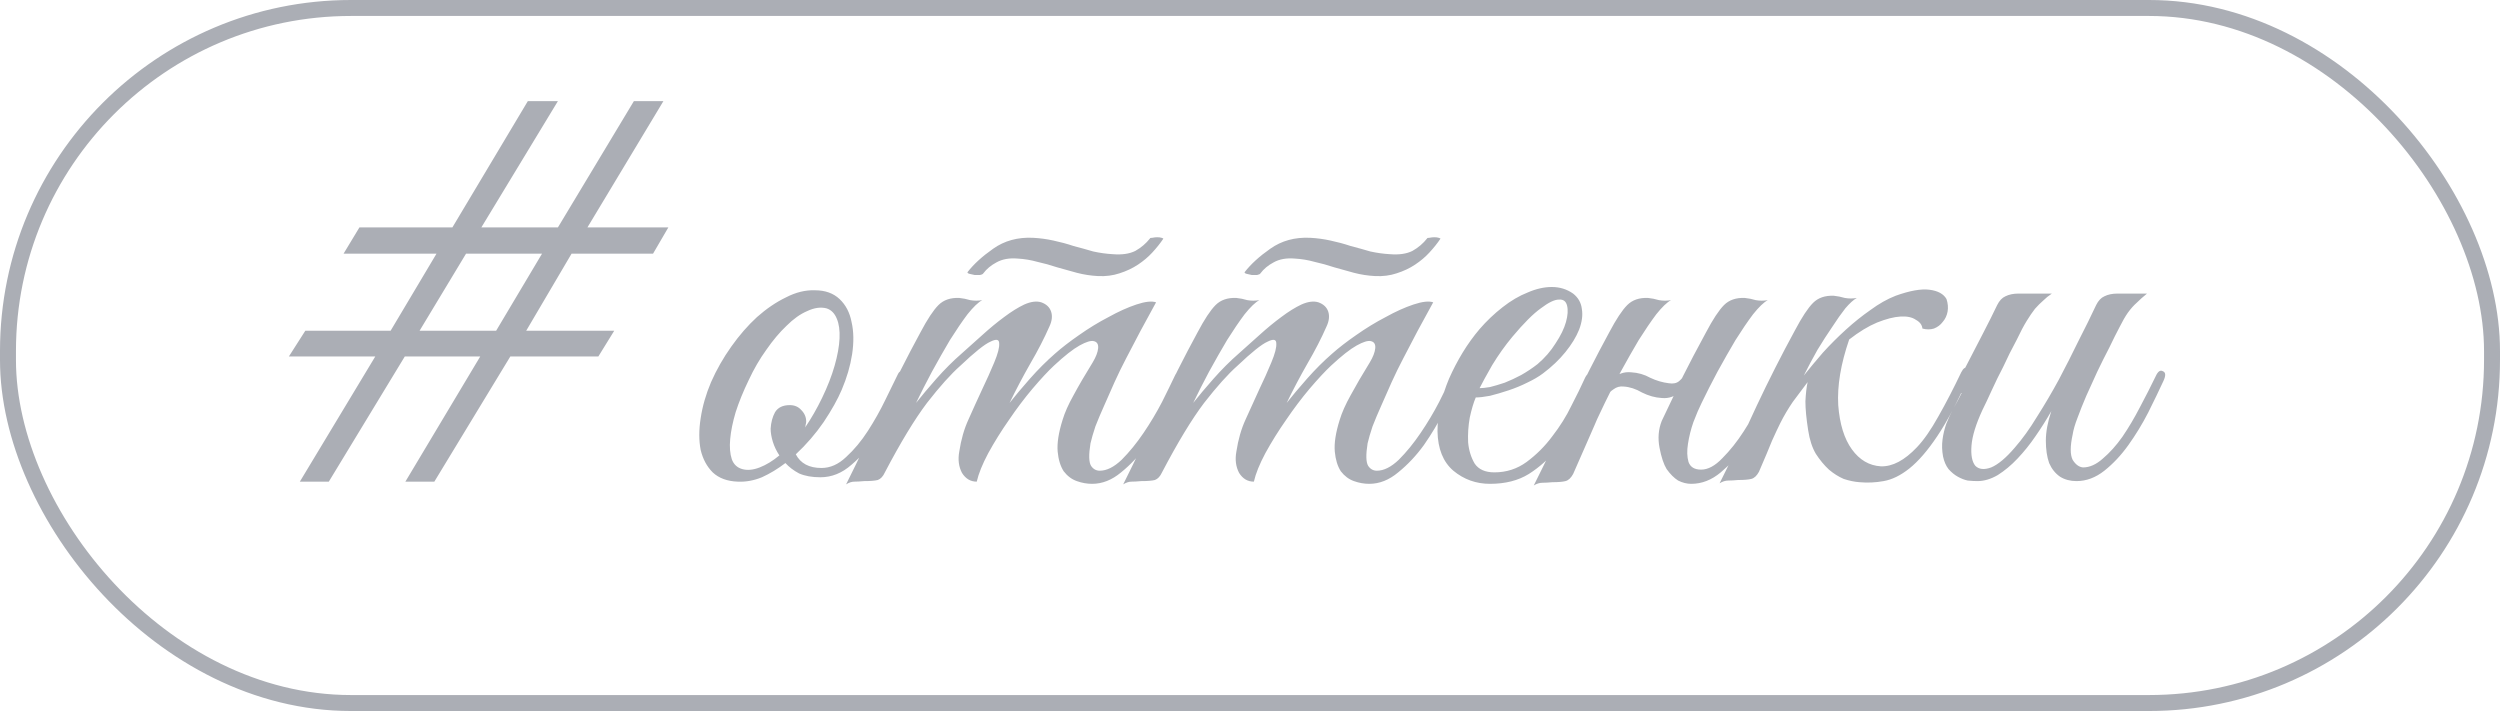
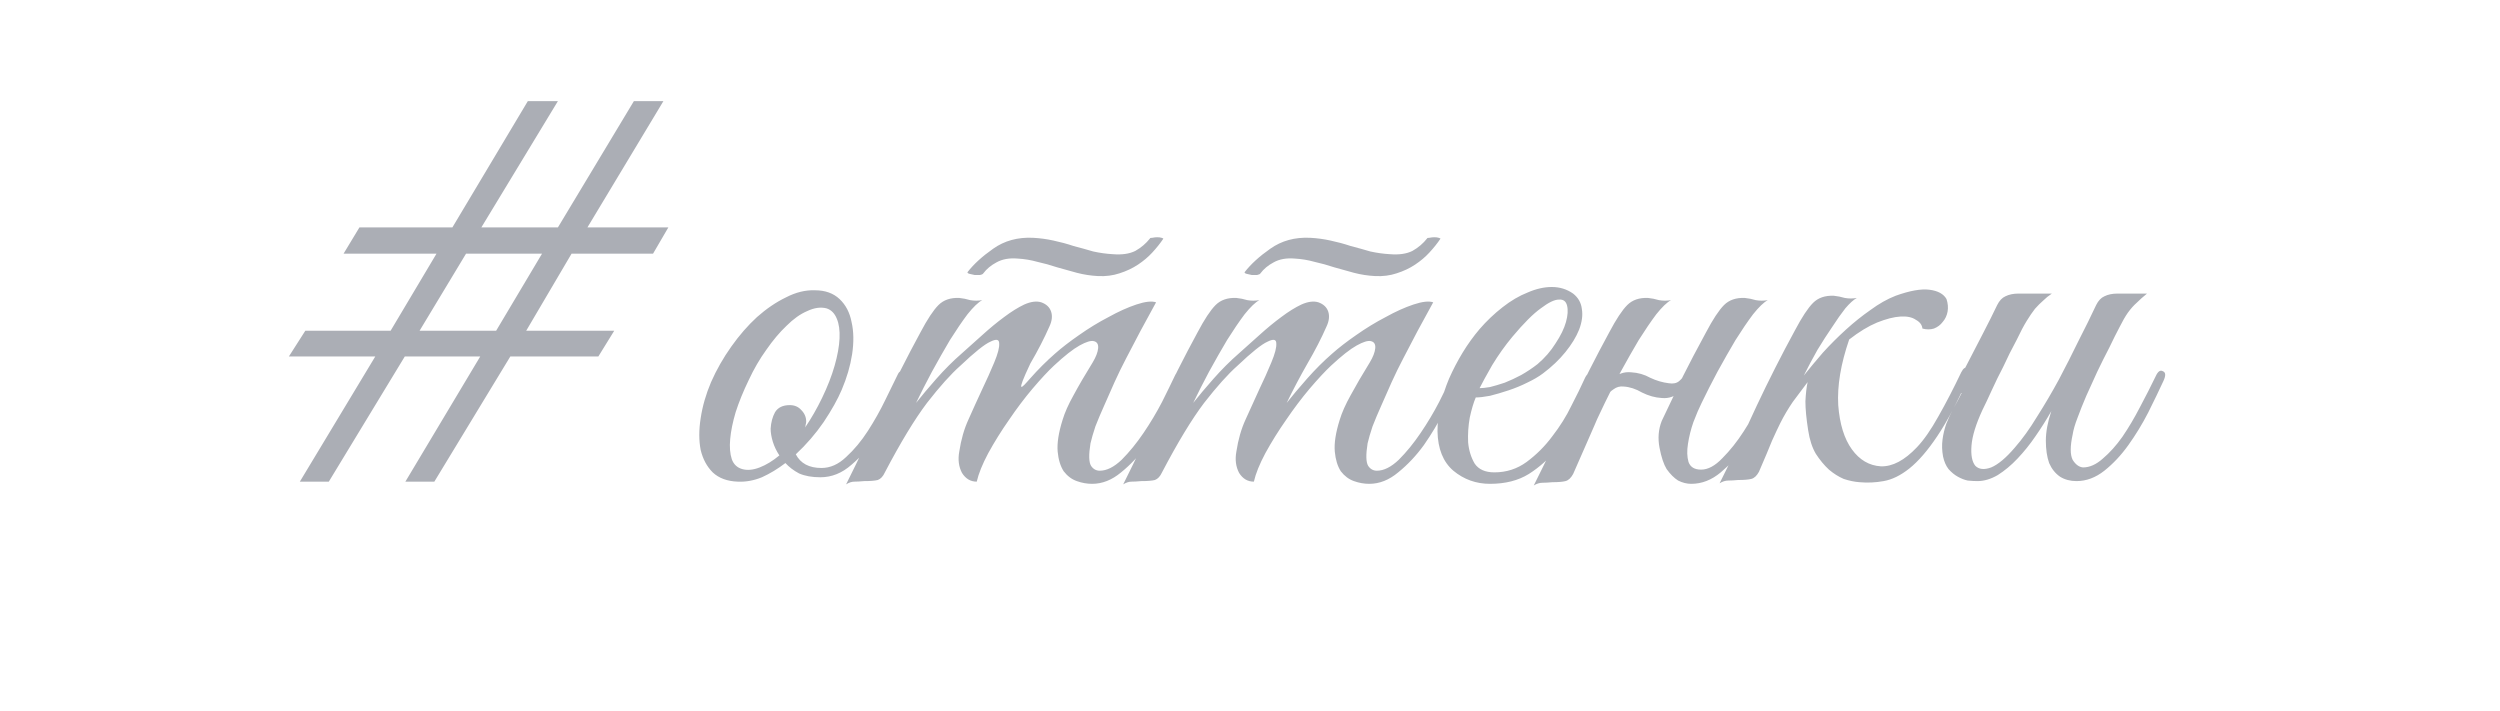
<svg xmlns="http://www.w3.org/2000/svg" width="109" height="31" viewBox="0 0 109 31" fill="none">
-   <rect x="0.348" y="0.348" width="108.304" height="30.304" rx="14.957" stroke="#ABAEB5" stroke-width="0.696" />
-   <path d="M28.473 11.059H24.921L22.942 14.421H26.78L26.089 15.541H22.251L18.937 21H17.674L20.939 15.541H17.65L14.336 21H13.073L16.363 15.541H12.596L13.311 14.421H17.03L19.032 11.059H14.98L15.671 9.915H19.724L23.014 4.408H24.325L20.987 9.915H24.325L27.638 4.408H28.925L25.612 9.915H29.14L28.473 11.059ZM20.32 11.059L18.293 14.421H21.631L23.633 11.059H20.32ZM39.512 16.518C39.417 16.741 39.258 17.09 39.035 17.567C38.829 18.044 38.566 18.521 38.249 18.998C37.931 19.474 37.557 19.895 37.128 20.261C36.715 20.627 36.262 20.809 35.769 20.809C35.404 20.809 35.094 20.754 34.84 20.642C34.601 20.515 34.403 20.364 34.244 20.189C33.91 20.444 33.568 20.65 33.219 20.809C32.869 20.952 32.519 21.016 32.17 21C31.709 20.984 31.343 20.849 31.073 20.595C30.819 20.34 30.644 20.015 30.549 19.617C30.469 19.204 30.469 18.743 30.549 18.235C30.628 17.71 30.779 17.186 31.002 16.661C31.24 16.121 31.534 15.604 31.884 15.112C32.233 14.619 32.607 14.19 33.004 13.825C33.417 13.459 33.839 13.173 34.268 12.966C34.697 12.744 35.118 12.641 35.531 12.656C35.976 12.656 36.334 12.784 36.604 13.038C36.874 13.292 37.049 13.626 37.128 14.039C37.224 14.452 37.231 14.921 37.152 15.446C37.073 15.954 36.922 16.471 36.699 16.995C36.524 17.408 36.262 17.877 35.912 18.402C35.563 18.91 35.157 19.379 34.697 19.808C34.903 20.205 35.277 20.404 35.817 20.404C36.199 20.404 36.556 20.245 36.89 19.927C37.239 19.609 37.557 19.228 37.843 18.783C38.129 18.338 38.384 17.885 38.606 17.424C38.829 16.963 39.011 16.59 39.154 16.304C39.218 16.177 39.313 16.137 39.441 16.185C39.568 16.232 39.592 16.343 39.512 16.518ZM36.032 13.443C35.777 13.38 35.499 13.419 35.197 13.562C34.895 13.69 34.593 13.904 34.291 14.206C33.989 14.492 33.695 14.842 33.409 15.255C33.123 15.652 32.869 16.089 32.647 16.566C32.408 17.059 32.217 17.527 32.074 17.973C31.947 18.402 31.868 18.791 31.836 19.141C31.804 19.49 31.828 19.784 31.907 20.023C31.987 20.245 32.138 20.388 32.361 20.452C32.583 20.515 32.837 20.491 33.123 20.38C33.409 20.269 33.695 20.094 33.981 19.856C33.854 19.665 33.759 19.466 33.695 19.26C33.632 19.053 33.6 18.863 33.6 18.688C33.616 18.418 33.679 18.179 33.791 17.973C33.918 17.766 34.133 17.663 34.434 17.663C34.641 17.663 34.808 17.734 34.935 17.877C35.078 18.02 35.15 18.187 35.15 18.378C35.15 18.425 35.142 18.473 35.126 18.521C35.126 18.553 35.118 18.592 35.102 18.64C35.372 18.243 35.618 17.814 35.841 17.353C36.079 16.86 36.262 16.391 36.389 15.946C36.516 15.501 36.588 15.104 36.604 14.754C36.62 14.405 36.58 14.119 36.485 13.896C36.389 13.658 36.238 13.507 36.032 13.443ZM51.55 16.614C51.375 16.979 51.152 17.416 50.882 17.925C50.628 18.433 50.334 18.926 50 19.403C49.666 19.864 49.293 20.261 48.88 20.595C48.482 20.928 48.061 21.095 47.616 21.095C47.394 21.095 47.171 21.056 46.949 20.976C46.726 20.897 46.536 20.754 46.377 20.547C46.234 20.325 46.146 20.038 46.114 19.689C46.083 19.323 46.154 18.863 46.329 18.306C46.424 17.988 46.583 17.631 46.806 17.233C47.028 16.82 47.306 16.343 47.64 15.803C47.783 15.565 47.863 15.358 47.879 15.183C47.894 15.008 47.831 14.905 47.688 14.873C47.561 14.842 47.354 14.905 47.068 15.064C46.782 15.223 46.408 15.517 45.948 15.946C45.693 16.185 45.383 16.518 45.018 16.947C44.668 17.361 44.327 17.814 43.993 18.306C43.659 18.783 43.357 19.268 43.087 19.76C42.833 20.237 42.666 20.65 42.586 21C42.316 21 42.102 20.873 41.943 20.619C41.8 20.348 41.76 20.038 41.824 19.689C41.903 19.164 42.038 18.696 42.229 18.282C42.419 17.853 42.618 17.416 42.825 16.971C43.015 16.574 43.19 16.185 43.349 15.803C43.508 15.422 43.58 15.144 43.564 14.969C43.564 14.794 43.437 14.77 43.182 14.897C42.928 15.008 42.491 15.358 41.871 15.946C41.458 16.312 40.973 16.852 40.417 17.567C39.877 18.282 39.265 19.292 38.581 20.595C38.502 20.77 38.399 20.881 38.272 20.928C38.144 20.96 37.946 20.976 37.676 20.976C37.501 20.992 37.358 21 37.246 21C37.135 21 37.016 21.04 36.889 21.119C37.461 19.975 37.993 18.855 38.486 17.758C38.995 16.661 39.543 15.573 40.131 14.492C40.433 13.92 40.695 13.523 40.918 13.3C41.14 13.078 41.442 12.974 41.824 12.99C41.982 13.006 42.141 13.038 42.3 13.086C42.475 13.117 42.65 13.117 42.825 13.086C42.65 13.181 42.435 13.387 42.181 13.705C41.943 14.023 41.688 14.397 41.418 14.826C41.164 15.255 40.902 15.716 40.632 16.208C40.377 16.685 40.147 17.138 39.94 17.567C40.179 17.265 40.473 16.916 40.822 16.518C41.188 16.105 41.553 15.74 41.919 15.422C42.205 15.168 42.507 14.897 42.825 14.611C43.158 14.309 43.476 14.047 43.778 13.825C44.096 13.586 44.39 13.403 44.66 13.276C44.946 13.149 45.193 13.117 45.399 13.181C45.622 13.26 45.765 13.396 45.828 13.586C45.892 13.777 45.868 13.991 45.757 14.23C45.534 14.738 45.256 15.279 44.922 15.851C44.605 16.407 44.303 16.979 44.017 17.567C44.255 17.265 44.549 16.916 44.899 16.518C45.264 16.105 45.63 15.74 45.995 15.422C46.281 15.168 46.631 14.897 47.044 14.611C47.473 14.309 47.902 14.047 48.331 13.825C48.761 13.586 49.166 13.403 49.547 13.276C49.929 13.149 50.215 13.117 50.405 13.181C49.929 14.039 49.492 14.858 49.094 15.636C48.919 15.97 48.753 16.312 48.594 16.661C48.435 17.011 48.284 17.353 48.141 17.686C47.998 18.004 47.871 18.306 47.759 18.592C47.664 18.878 47.593 19.125 47.545 19.331C47.465 19.824 47.473 20.15 47.569 20.309C47.664 20.452 47.791 20.523 47.95 20.523C48.252 20.523 48.57 20.364 48.904 20.047C49.237 19.713 49.555 19.323 49.857 18.878C50.159 18.433 50.429 17.98 50.668 17.52C50.906 17.043 51.089 16.669 51.216 16.399C51.311 16.192 51.415 16.121 51.526 16.185C51.653 16.232 51.661 16.375 51.55 16.614ZM50.715 10.416C50.588 10.606 50.429 10.805 50.239 11.012C50.064 11.202 49.857 11.377 49.619 11.536C49.38 11.695 49.11 11.822 48.808 11.918C48.522 12.013 48.212 12.053 47.879 12.037C47.561 12.021 47.251 11.973 46.949 11.894C46.663 11.814 46.377 11.735 46.091 11.655C45.805 11.56 45.519 11.48 45.232 11.417C44.946 11.337 44.66 11.29 44.374 11.274C44.009 11.242 43.699 11.298 43.444 11.441C43.206 11.568 43.015 11.727 42.872 11.918C42.856 11.949 42.809 11.973 42.729 11.989C42.65 11.989 42.57 11.989 42.491 11.989C42.411 11.973 42.34 11.957 42.276 11.941C42.213 11.925 42.181 11.902 42.181 11.87C42.451 11.52 42.825 11.178 43.301 10.845C43.794 10.495 44.374 10.336 45.042 10.368C45.344 10.384 45.638 10.424 45.924 10.487C46.226 10.551 46.52 10.63 46.806 10.726C47.108 10.805 47.394 10.884 47.664 10.964C47.95 11.027 48.236 11.067 48.522 11.083C48.919 11.115 49.245 11.067 49.5 10.94C49.754 10.797 49.968 10.614 50.143 10.392C50.143 10.376 50.175 10.368 50.239 10.368C50.318 10.352 50.389 10.344 50.453 10.344C50.533 10.344 50.596 10.352 50.644 10.368C50.707 10.384 50.731 10.4 50.715 10.416ZM63.632 16.614C63.457 16.979 63.235 17.416 62.965 17.925C62.71 18.433 62.416 18.926 62.083 19.403C61.749 19.864 61.375 20.261 60.962 20.595C60.565 20.928 60.144 21.095 59.699 21.095C59.476 21.095 59.254 21.056 59.031 20.976C58.809 20.897 58.618 20.754 58.459 20.547C58.316 20.325 58.229 20.038 58.197 19.689C58.165 19.323 58.236 18.863 58.411 18.306C58.507 17.988 58.666 17.631 58.888 17.233C59.111 16.82 59.389 16.343 59.722 15.803C59.865 15.565 59.945 15.358 59.961 15.183C59.977 15.008 59.913 14.905 59.77 14.873C59.643 14.842 59.436 14.905 59.15 15.064C58.864 15.223 58.491 15.517 58.03 15.946C57.776 16.185 57.466 16.518 57.1 16.947C56.751 17.361 56.409 17.814 56.075 18.306C55.741 18.783 55.439 19.268 55.169 19.76C54.915 20.237 54.748 20.65 54.669 21C54.398 21 54.184 20.873 54.025 20.619C53.882 20.348 53.842 20.038 53.906 19.689C53.985 19.164 54.12 18.696 54.311 18.282C54.502 17.853 54.7 17.416 54.907 16.971C55.098 16.574 55.273 16.185 55.431 15.803C55.59 15.422 55.662 15.144 55.646 14.969C55.646 14.794 55.519 14.77 55.265 14.897C55.01 15.008 54.573 15.358 53.953 15.946C53.54 16.312 53.056 16.852 52.499 17.567C51.959 18.282 51.347 19.292 50.664 20.595C50.584 20.77 50.481 20.881 50.354 20.928C50.227 20.96 50.028 20.976 49.758 20.976C49.583 20.992 49.44 21 49.329 21C49.218 21 49.098 21.04 48.971 21.119C49.543 19.975 50.076 18.855 50.568 17.758C51.077 16.661 51.625 15.573 52.213 14.492C52.515 13.92 52.777 13.523 53 13.3C53.222 13.078 53.524 12.974 53.906 12.99C54.065 13.006 54.224 13.038 54.383 13.086C54.557 13.117 54.732 13.117 54.907 13.086C54.732 13.181 54.518 13.387 54.263 13.705C54.025 14.023 53.771 14.397 53.501 14.826C53.246 15.255 52.984 15.716 52.714 16.208C52.46 16.685 52.229 17.138 52.023 17.567C52.261 17.265 52.555 16.916 52.905 16.518C53.27 16.105 53.636 15.74 54.001 15.422C54.287 15.168 54.589 14.897 54.907 14.611C55.241 14.309 55.559 14.047 55.861 13.825C56.178 13.586 56.472 13.403 56.743 13.276C57.029 13.149 57.275 13.117 57.482 13.181C57.704 13.26 57.847 13.396 57.911 13.586C57.974 13.777 57.95 13.991 57.839 14.23C57.617 14.738 57.339 15.279 57.005 15.851C56.687 16.407 56.385 16.979 56.099 17.567C56.337 17.265 56.631 16.916 56.981 16.518C57.346 16.105 57.712 15.74 58.078 15.422C58.364 15.168 58.713 14.897 59.127 14.611C59.556 14.309 59.985 14.047 60.414 13.825C60.843 13.586 61.248 13.403 61.63 13.276C62.011 13.149 62.297 13.117 62.488 13.181C62.011 14.039 61.574 14.858 61.177 15.636C61.002 15.97 60.835 16.312 60.676 16.661C60.517 17.011 60.366 17.353 60.223 17.686C60.08 18.004 59.953 18.306 59.842 18.592C59.746 18.878 59.675 19.125 59.627 19.331C59.548 19.824 59.556 20.15 59.651 20.309C59.746 20.452 59.873 20.523 60.032 20.523C60.334 20.523 60.652 20.364 60.986 20.047C61.32 19.713 61.638 19.323 61.939 18.878C62.241 18.433 62.512 17.98 62.75 17.52C62.988 17.043 63.171 16.669 63.298 16.399C63.394 16.192 63.497 16.121 63.608 16.185C63.735 16.232 63.743 16.375 63.632 16.614ZM62.798 10.416C62.67 10.606 62.512 10.805 62.321 11.012C62.146 11.202 61.939 11.377 61.701 11.536C61.463 11.695 61.193 11.822 60.891 11.918C60.605 12.013 60.295 12.053 59.961 12.037C59.643 12.021 59.333 11.973 59.031 11.894C58.745 11.814 58.459 11.735 58.173 11.655C57.887 11.56 57.601 11.48 57.315 11.417C57.029 11.337 56.743 11.29 56.456 11.274C56.091 11.242 55.781 11.298 55.527 11.441C55.288 11.568 55.098 11.727 54.955 11.918C54.939 11.949 54.891 11.973 54.812 11.989C54.732 11.989 54.653 11.989 54.573 11.989C54.494 11.973 54.422 11.957 54.359 11.941C54.295 11.925 54.263 11.902 54.263 11.87C54.534 11.52 54.907 11.178 55.384 10.845C55.877 10.495 56.456 10.336 57.124 10.368C57.426 10.384 57.72 10.424 58.006 10.487C58.308 10.551 58.602 10.63 58.888 10.726C59.19 10.805 59.476 10.884 59.746 10.964C60.032 11.027 60.318 11.067 60.605 11.083C61.002 11.115 61.328 11.067 61.582 10.94C61.836 10.797 62.051 10.614 62.225 10.392C62.225 10.376 62.257 10.368 62.321 10.368C62.4 10.352 62.472 10.344 62.535 10.344C62.615 10.344 62.678 10.352 62.726 10.368C62.79 10.384 62.813 10.4 62.798 10.416ZM69.516 16.542C69.294 17.019 69.055 17.527 68.801 18.068C68.547 18.592 68.245 19.085 67.895 19.546C67.546 19.991 67.132 20.364 66.656 20.666C66.195 20.952 65.63 21.095 64.963 21.095C64.359 21.095 63.827 20.905 63.366 20.523C62.921 20.142 62.69 19.57 62.675 18.807C62.675 18.457 62.714 18.084 62.794 17.686C62.889 17.289 63.016 16.9 63.175 16.518C63.35 16.121 63.549 15.74 63.771 15.374C63.994 15.008 64.24 14.667 64.51 14.349C64.812 13.999 65.146 13.681 65.511 13.396C65.877 13.109 66.242 12.895 66.608 12.752C66.973 12.593 67.323 12.513 67.657 12.513C68.007 12.513 68.316 12.609 68.587 12.8C68.809 12.974 68.936 13.197 68.968 13.467C69.016 13.737 68.976 14.039 68.849 14.373C68.722 14.691 68.523 15.017 68.253 15.35C67.983 15.684 67.657 15.994 67.275 16.28C67.085 16.423 66.854 16.558 66.584 16.685C66.33 16.812 66.06 16.924 65.774 17.019C65.487 17.114 65.217 17.194 64.963 17.257C64.709 17.305 64.502 17.329 64.343 17.329C64.248 17.551 64.16 17.845 64.081 18.211C64.017 18.576 63.994 18.934 64.01 19.284C64.041 19.633 64.137 19.943 64.296 20.213C64.47 20.468 64.756 20.595 65.154 20.595C65.678 20.595 66.147 20.444 66.56 20.142C66.989 19.824 67.363 19.451 67.681 19.021C68.014 18.592 68.293 18.147 68.515 17.686C68.753 17.226 68.944 16.836 69.087 16.518C69.135 16.407 69.19 16.328 69.254 16.28C69.334 16.216 69.397 16.185 69.445 16.185C69.508 16.185 69.548 16.216 69.564 16.28C69.596 16.328 69.58 16.415 69.516 16.542ZM67.037 15.875C67.355 15.604 67.617 15.303 67.824 14.969C68.046 14.635 68.197 14.325 68.277 14.039C68.356 13.753 68.372 13.515 68.324 13.324C68.277 13.133 68.157 13.046 67.967 13.062C67.776 13.062 67.514 13.189 67.18 13.443C66.846 13.681 66.433 14.095 65.94 14.683C65.623 15.064 65.329 15.477 65.058 15.922C64.804 16.367 64.621 16.701 64.51 16.924C64.621 16.924 64.772 16.908 64.963 16.876C65.154 16.828 65.368 16.765 65.607 16.685C65.845 16.59 66.084 16.479 66.322 16.352C66.576 16.208 66.814 16.049 67.037 15.875ZM69.971 17.567C69.876 17.774 69.797 17.941 69.733 18.068C69.669 18.195 69.598 18.354 69.519 18.545C69.439 18.735 69.328 18.99 69.185 19.308C69.042 19.625 68.843 20.078 68.589 20.666C68.493 20.841 68.382 20.944 68.255 20.976C68.128 21.008 67.937 21.024 67.683 21.024C67.508 21.04 67.365 21.048 67.254 21.048C67.127 21.048 66.999 21.087 66.872 21.167C67.445 20.023 67.985 18.894 68.493 17.782C69.018 16.669 69.574 15.573 70.162 14.492C70.464 13.92 70.726 13.523 70.949 13.3C71.171 13.078 71.473 12.974 71.855 12.99C72.014 13.006 72.172 13.038 72.331 13.086C72.506 13.117 72.681 13.117 72.856 13.086C72.681 13.181 72.466 13.387 72.212 13.705C71.974 14.023 71.72 14.397 71.449 14.826C71.195 15.255 70.933 15.716 70.663 16.208C70.408 16.685 70.178 17.138 69.971 17.567ZM74.191 17.567C74.08 17.79 73.96 18.068 73.833 18.402C73.722 18.719 73.643 19.037 73.595 19.355C73.547 19.657 73.555 19.919 73.619 20.142C73.698 20.364 73.881 20.476 74.167 20.476C74.469 20.476 74.779 20.309 75.097 19.975C75.43 19.641 75.74 19.252 76.026 18.807C76.312 18.362 76.567 17.917 76.789 17.472C77.028 17.011 77.21 16.653 77.338 16.399C77.433 16.192 77.536 16.121 77.647 16.185C77.775 16.232 77.783 16.375 77.671 16.614C77.496 16.979 77.274 17.416 77.004 17.925C76.749 18.433 76.456 18.926 76.122 19.403C75.788 19.864 75.422 20.261 75.025 20.595C74.628 20.928 74.199 21.095 73.738 21.095C73.547 21.095 73.356 21.048 73.166 20.952C72.991 20.841 72.824 20.674 72.665 20.452C72.538 20.245 72.435 19.935 72.355 19.522C72.276 19.109 72.308 18.719 72.451 18.354C72.641 17.957 72.808 17.607 72.951 17.305C73.094 16.987 73.237 16.685 73.38 16.399C73.523 16.113 73.674 15.819 73.833 15.517C73.992 15.215 74.175 14.873 74.382 14.492C74.683 13.92 74.946 13.523 75.168 13.3C75.391 13.078 75.693 12.974 76.074 12.99C76.233 13.006 76.392 13.038 76.551 13.086C76.726 13.117 76.9 13.117 77.075 13.086C76.9 13.181 76.686 13.387 76.432 13.705C76.193 14.023 75.939 14.397 75.669 14.826C75.415 15.255 75.152 15.716 74.882 16.208C74.628 16.685 74.397 17.138 74.191 17.567ZM73.786 16.256C73.69 16.526 73.523 16.788 73.285 17.043C73.047 17.281 72.769 17.384 72.451 17.353C72.165 17.337 71.879 17.257 71.592 17.114C71.322 16.955 71.052 16.868 70.782 16.852C70.623 16.836 70.48 16.876 70.353 16.971C70.226 17.051 70.13 17.154 70.067 17.281C70.051 17.313 69.987 17.329 69.876 17.329C69.765 17.329 69.725 17.305 69.757 17.257C69.884 17.019 70.059 16.781 70.281 16.542C70.52 16.304 70.798 16.201 71.116 16.232C71.418 16.248 71.696 16.328 71.95 16.471C72.22 16.598 72.49 16.677 72.76 16.709C72.951 16.741 73.102 16.709 73.213 16.614C73.325 16.518 73.42 16.399 73.499 16.256C73.531 16.224 73.595 16.208 73.69 16.208C73.786 16.208 73.817 16.224 73.786 16.256ZM78.645 16.375C78.899 16.057 79.177 15.724 79.479 15.374C79.797 15.024 80.131 14.691 80.481 14.373C80.83 14.055 81.188 13.769 81.553 13.515C81.919 13.245 82.284 13.038 82.65 12.895C83.27 12.672 83.762 12.585 84.128 12.633C84.493 12.68 84.74 12.815 84.867 13.038C84.93 13.229 84.946 13.411 84.915 13.586C84.883 13.761 84.811 13.912 84.7 14.039C84.605 14.166 84.478 14.262 84.319 14.325C84.16 14.373 83.993 14.373 83.818 14.325C83.802 14.166 83.707 14.039 83.532 13.944C83.373 13.832 83.15 13.785 82.864 13.801C82.578 13.817 82.237 13.904 81.839 14.063C81.458 14.222 81.053 14.468 80.624 14.802C80.258 15.867 80.099 16.82 80.147 17.663C80.21 18.489 80.409 19.133 80.743 19.593C81.076 20.054 81.498 20.301 82.006 20.332C82.515 20.348 83.039 20.07 83.58 19.498C83.882 19.18 84.191 18.735 84.509 18.163C84.843 17.575 85.177 16.931 85.51 16.232C85.606 16.042 85.701 15.986 85.797 16.065C85.892 16.129 85.9 16.256 85.82 16.447C85.344 17.527 84.891 18.386 84.462 19.021C84.048 19.641 83.643 20.11 83.246 20.428C82.864 20.73 82.491 20.913 82.125 20.976C81.776 21.04 81.426 21.056 81.076 21.024C80.854 21.008 80.624 20.96 80.385 20.881C80.163 20.785 79.948 20.65 79.742 20.476C79.535 20.285 79.344 20.054 79.169 19.784C79.01 19.514 78.899 19.172 78.836 18.759C78.756 18.251 78.716 17.829 78.716 17.496C78.732 17.162 78.764 16.884 78.812 16.661C78.605 16.931 78.391 17.218 78.168 17.52C77.962 17.822 77.779 18.131 77.62 18.449C77.525 18.64 77.405 18.894 77.262 19.212C77.135 19.53 76.945 19.983 76.69 20.571C76.595 20.746 76.484 20.849 76.356 20.881C76.229 20.913 76.039 20.928 75.784 20.928C75.609 20.944 75.466 20.952 75.355 20.952C75.228 20.952 75.101 20.992 74.974 21.072C75.546 19.927 76.086 18.799 76.595 17.686C77.119 16.574 77.675 15.477 78.263 14.397C78.566 13.825 78.828 13.427 79.05 13.205C79.273 12.982 79.575 12.879 79.956 12.895C80.115 12.911 80.274 12.943 80.433 12.99C80.608 13.022 80.782 13.022 80.957 12.99C80.814 13.07 80.647 13.221 80.457 13.443C80.282 13.666 80.091 13.936 79.885 14.254C79.678 14.556 79.463 14.889 79.241 15.255C79.034 15.62 78.836 15.994 78.645 16.375ZM94.324 16.614C94.134 17.027 93.911 17.488 93.657 17.996C93.403 18.489 93.117 18.958 92.799 19.403C92.481 19.848 92.131 20.221 91.75 20.523C91.368 20.825 90.963 20.976 90.534 20.976C90.264 20.976 90.025 20.913 89.819 20.785C89.612 20.642 89.453 20.444 89.342 20.189C89.247 19.919 89.199 19.593 89.199 19.212C89.199 18.831 89.278 18.402 89.437 17.925C89.231 18.29 89 18.656 88.746 19.021C88.508 19.371 88.245 19.697 87.959 19.999C87.689 20.285 87.403 20.523 87.101 20.714C86.799 20.889 86.505 20.976 86.219 20.976C86.092 20.976 85.949 20.968 85.79 20.952C85.647 20.921 85.504 20.865 85.361 20.785C85.218 20.706 85.083 20.595 84.956 20.452C84.844 20.309 84.765 20.126 84.717 19.903C84.67 19.649 84.662 19.403 84.694 19.164C84.725 18.926 84.781 18.696 84.86 18.473C84.956 18.235 85.059 18.012 85.17 17.806C85.297 17.583 85.417 17.361 85.528 17.138C85.448 17.138 85.369 17.114 85.289 17.067C85.226 17.019 85.234 16.916 85.313 16.757C85.393 16.63 85.464 16.494 85.528 16.352C85.591 16.208 85.663 16.065 85.742 15.922C85.981 15.461 86.219 15.001 86.457 14.54C86.696 14.079 86.903 13.666 87.077 13.3C87.173 13.109 87.292 12.982 87.435 12.919C87.594 12.839 87.785 12.8 88.007 12.8H89.461C89.318 12.895 89.191 12.998 89.08 13.109C88.969 13.205 88.849 13.324 88.722 13.467C88.611 13.61 88.492 13.785 88.365 13.991C88.237 14.198 88.094 14.468 87.936 14.802C87.713 15.215 87.514 15.613 87.34 15.994C87.165 16.328 86.998 16.669 86.839 17.019C86.68 17.369 86.545 17.655 86.434 17.877C86.148 18.497 85.989 19.013 85.957 19.427C85.925 19.84 85.981 20.134 86.124 20.309C86.283 20.468 86.513 20.491 86.815 20.38C87.117 20.253 87.459 19.967 87.84 19.522C88.174 19.141 88.5 18.688 88.818 18.163C89.151 17.639 89.469 17.098 89.771 16.542C90.073 15.97 90.359 15.406 90.629 14.85C90.915 14.293 91.17 13.777 91.392 13.3C91.487 13.109 91.607 12.982 91.75 12.919C91.909 12.839 92.099 12.8 92.322 12.8H93.609C93.434 12.943 93.283 13.078 93.156 13.205C93.029 13.316 92.902 13.459 92.775 13.634C92.663 13.793 92.544 13.999 92.417 14.254C92.29 14.492 92.139 14.794 91.964 15.159C91.79 15.493 91.615 15.843 91.44 16.208C91.281 16.558 91.122 16.908 90.963 17.257C90.82 17.591 90.693 17.909 90.582 18.211C90.47 18.497 90.399 18.743 90.367 18.95C90.256 19.458 90.256 19.824 90.367 20.047C90.494 20.253 90.645 20.364 90.82 20.38C91.106 20.38 91.392 20.253 91.678 19.999C91.98 19.744 92.266 19.427 92.536 19.045C92.807 18.648 93.061 18.219 93.299 17.758C93.553 17.281 93.784 16.828 93.991 16.399C94.086 16.192 94.189 16.121 94.3 16.185C94.428 16.232 94.436 16.375 94.324 16.614Z" fill="#ABAEB5" />
+   <path d="M28.473 11.059H24.921L22.942 14.421H26.78L26.089 15.541H22.251L18.937 21H17.674L20.939 15.541H17.65L14.336 21H13.073L16.363 15.541H12.596L13.311 14.421H17.03L19.032 11.059H14.98L15.671 9.915H19.724L23.014 4.408H24.325L20.987 9.915H24.325L27.638 4.408H28.925L25.612 9.915H29.14L28.473 11.059ZM20.32 11.059L18.293 14.421H21.631L23.633 11.059H20.32ZM39.512 16.518C39.417 16.741 39.258 17.09 39.035 17.567C38.829 18.044 38.566 18.521 38.249 18.998C37.931 19.474 37.557 19.895 37.128 20.261C36.715 20.627 36.262 20.809 35.769 20.809C35.404 20.809 35.094 20.754 34.84 20.642C34.601 20.515 34.403 20.364 34.244 20.189C33.91 20.444 33.568 20.65 33.219 20.809C32.869 20.952 32.519 21.016 32.17 21C31.709 20.984 31.343 20.849 31.073 20.595C30.819 20.34 30.644 20.015 30.549 19.617C30.469 19.204 30.469 18.743 30.549 18.235C30.628 17.71 30.779 17.186 31.002 16.661C31.24 16.121 31.534 15.604 31.884 15.112C32.233 14.619 32.607 14.19 33.004 13.825C33.417 13.459 33.839 13.173 34.268 12.966C34.697 12.744 35.118 12.641 35.531 12.656C35.976 12.656 36.334 12.784 36.604 13.038C36.874 13.292 37.049 13.626 37.128 14.039C37.224 14.452 37.231 14.921 37.152 15.446C37.073 15.954 36.922 16.471 36.699 16.995C36.524 17.408 36.262 17.877 35.912 18.402C35.563 18.91 35.157 19.379 34.697 19.808C34.903 20.205 35.277 20.404 35.817 20.404C36.199 20.404 36.556 20.245 36.89 19.927C37.239 19.609 37.557 19.228 37.843 18.783C38.129 18.338 38.384 17.885 38.606 17.424C38.829 16.963 39.011 16.59 39.154 16.304C39.218 16.177 39.313 16.137 39.441 16.185C39.568 16.232 39.592 16.343 39.512 16.518ZM36.032 13.443C35.777 13.38 35.499 13.419 35.197 13.562C34.895 13.69 34.593 13.904 34.291 14.206C33.989 14.492 33.695 14.842 33.409 15.255C33.123 15.652 32.869 16.089 32.647 16.566C32.408 17.059 32.217 17.527 32.074 17.973C31.947 18.402 31.868 18.791 31.836 19.141C31.804 19.49 31.828 19.784 31.907 20.023C31.987 20.245 32.138 20.388 32.361 20.452C32.583 20.515 32.837 20.491 33.123 20.38C33.409 20.269 33.695 20.094 33.981 19.856C33.854 19.665 33.759 19.466 33.695 19.26C33.632 19.053 33.6 18.863 33.6 18.688C33.616 18.418 33.679 18.179 33.791 17.973C33.918 17.766 34.133 17.663 34.434 17.663C34.641 17.663 34.808 17.734 34.935 17.877C35.078 18.02 35.15 18.187 35.15 18.378C35.15 18.425 35.142 18.473 35.126 18.521C35.126 18.553 35.118 18.592 35.102 18.64C35.372 18.243 35.618 17.814 35.841 17.353C36.079 16.86 36.262 16.391 36.389 15.946C36.516 15.501 36.588 15.104 36.604 14.754C36.62 14.405 36.58 14.119 36.485 13.896C36.389 13.658 36.238 13.507 36.032 13.443ZM51.55 16.614C51.375 16.979 51.152 17.416 50.882 17.925C50.628 18.433 50.334 18.926 50 19.403C49.666 19.864 49.293 20.261 48.88 20.595C48.482 20.928 48.061 21.095 47.616 21.095C47.394 21.095 47.171 21.056 46.949 20.976C46.726 20.897 46.536 20.754 46.377 20.547C46.234 20.325 46.146 20.038 46.114 19.689C46.083 19.323 46.154 18.863 46.329 18.306C46.424 17.988 46.583 17.631 46.806 17.233C47.028 16.82 47.306 16.343 47.64 15.803C47.783 15.565 47.863 15.358 47.879 15.183C47.894 15.008 47.831 14.905 47.688 14.873C47.561 14.842 47.354 14.905 47.068 15.064C46.782 15.223 46.408 15.517 45.948 15.946C45.693 16.185 45.383 16.518 45.018 16.947C44.668 17.361 44.327 17.814 43.993 18.306C43.659 18.783 43.357 19.268 43.087 19.76C42.833 20.237 42.666 20.65 42.586 21C42.316 21 42.102 20.873 41.943 20.619C41.8 20.348 41.76 20.038 41.824 19.689C41.903 19.164 42.038 18.696 42.229 18.282C42.419 17.853 42.618 17.416 42.825 16.971C43.015 16.574 43.19 16.185 43.349 15.803C43.508 15.422 43.58 15.144 43.564 14.969C43.564 14.794 43.437 14.77 43.182 14.897C42.928 15.008 42.491 15.358 41.871 15.946C41.458 16.312 40.973 16.852 40.417 17.567C39.877 18.282 39.265 19.292 38.581 20.595C38.502 20.77 38.399 20.881 38.272 20.928C38.144 20.96 37.946 20.976 37.676 20.976C37.501 20.992 37.358 21 37.246 21C37.135 21 37.016 21.04 36.889 21.119C37.461 19.975 37.993 18.855 38.486 17.758C38.995 16.661 39.543 15.573 40.131 14.492C40.433 13.92 40.695 13.523 40.918 13.3C41.14 13.078 41.442 12.974 41.824 12.99C41.982 13.006 42.141 13.038 42.3 13.086C42.475 13.117 42.65 13.117 42.825 13.086C42.65 13.181 42.435 13.387 42.181 13.705C41.943 14.023 41.688 14.397 41.418 14.826C41.164 15.255 40.902 15.716 40.632 16.208C40.377 16.685 40.147 17.138 39.94 17.567C40.179 17.265 40.473 16.916 40.822 16.518C41.188 16.105 41.553 15.74 41.919 15.422C42.205 15.168 42.507 14.897 42.825 14.611C43.158 14.309 43.476 14.047 43.778 13.825C44.096 13.586 44.39 13.403 44.66 13.276C44.946 13.149 45.193 13.117 45.399 13.181C45.622 13.26 45.765 13.396 45.828 13.586C45.892 13.777 45.868 13.991 45.757 14.23C45.534 14.738 45.256 15.279 44.922 15.851C44.255 17.265 44.549 16.916 44.899 16.518C45.264 16.105 45.63 15.74 45.995 15.422C46.281 15.168 46.631 14.897 47.044 14.611C47.473 14.309 47.902 14.047 48.331 13.825C48.761 13.586 49.166 13.403 49.547 13.276C49.929 13.149 50.215 13.117 50.405 13.181C49.929 14.039 49.492 14.858 49.094 15.636C48.919 15.97 48.753 16.312 48.594 16.661C48.435 17.011 48.284 17.353 48.141 17.686C47.998 18.004 47.871 18.306 47.759 18.592C47.664 18.878 47.593 19.125 47.545 19.331C47.465 19.824 47.473 20.15 47.569 20.309C47.664 20.452 47.791 20.523 47.95 20.523C48.252 20.523 48.57 20.364 48.904 20.047C49.237 19.713 49.555 19.323 49.857 18.878C50.159 18.433 50.429 17.98 50.668 17.52C50.906 17.043 51.089 16.669 51.216 16.399C51.311 16.192 51.415 16.121 51.526 16.185C51.653 16.232 51.661 16.375 51.55 16.614ZM50.715 10.416C50.588 10.606 50.429 10.805 50.239 11.012C50.064 11.202 49.857 11.377 49.619 11.536C49.38 11.695 49.11 11.822 48.808 11.918C48.522 12.013 48.212 12.053 47.879 12.037C47.561 12.021 47.251 11.973 46.949 11.894C46.663 11.814 46.377 11.735 46.091 11.655C45.805 11.56 45.519 11.48 45.232 11.417C44.946 11.337 44.66 11.29 44.374 11.274C44.009 11.242 43.699 11.298 43.444 11.441C43.206 11.568 43.015 11.727 42.872 11.918C42.856 11.949 42.809 11.973 42.729 11.989C42.65 11.989 42.57 11.989 42.491 11.989C42.411 11.973 42.34 11.957 42.276 11.941C42.213 11.925 42.181 11.902 42.181 11.87C42.451 11.52 42.825 11.178 43.301 10.845C43.794 10.495 44.374 10.336 45.042 10.368C45.344 10.384 45.638 10.424 45.924 10.487C46.226 10.551 46.52 10.63 46.806 10.726C47.108 10.805 47.394 10.884 47.664 10.964C47.95 11.027 48.236 11.067 48.522 11.083C48.919 11.115 49.245 11.067 49.5 10.94C49.754 10.797 49.968 10.614 50.143 10.392C50.143 10.376 50.175 10.368 50.239 10.368C50.318 10.352 50.389 10.344 50.453 10.344C50.533 10.344 50.596 10.352 50.644 10.368C50.707 10.384 50.731 10.4 50.715 10.416ZM63.632 16.614C63.457 16.979 63.235 17.416 62.965 17.925C62.71 18.433 62.416 18.926 62.083 19.403C61.749 19.864 61.375 20.261 60.962 20.595C60.565 20.928 60.144 21.095 59.699 21.095C59.476 21.095 59.254 21.056 59.031 20.976C58.809 20.897 58.618 20.754 58.459 20.547C58.316 20.325 58.229 20.038 58.197 19.689C58.165 19.323 58.236 18.863 58.411 18.306C58.507 17.988 58.666 17.631 58.888 17.233C59.111 16.82 59.389 16.343 59.722 15.803C59.865 15.565 59.945 15.358 59.961 15.183C59.977 15.008 59.913 14.905 59.77 14.873C59.643 14.842 59.436 14.905 59.15 15.064C58.864 15.223 58.491 15.517 58.03 15.946C57.776 16.185 57.466 16.518 57.1 16.947C56.751 17.361 56.409 17.814 56.075 18.306C55.741 18.783 55.439 19.268 55.169 19.76C54.915 20.237 54.748 20.65 54.669 21C54.398 21 54.184 20.873 54.025 20.619C53.882 20.348 53.842 20.038 53.906 19.689C53.985 19.164 54.12 18.696 54.311 18.282C54.502 17.853 54.7 17.416 54.907 16.971C55.098 16.574 55.273 16.185 55.431 15.803C55.59 15.422 55.662 15.144 55.646 14.969C55.646 14.794 55.519 14.77 55.265 14.897C55.01 15.008 54.573 15.358 53.953 15.946C53.54 16.312 53.056 16.852 52.499 17.567C51.959 18.282 51.347 19.292 50.664 20.595C50.584 20.77 50.481 20.881 50.354 20.928C50.227 20.96 50.028 20.976 49.758 20.976C49.583 20.992 49.44 21 49.329 21C49.218 21 49.098 21.04 48.971 21.119C49.543 19.975 50.076 18.855 50.568 17.758C51.077 16.661 51.625 15.573 52.213 14.492C52.515 13.92 52.777 13.523 53 13.3C53.222 13.078 53.524 12.974 53.906 12.99C54.065 13.006 54.224 13.038 54.383 13.086C54.557 13.117 54.732 13.117 54.907 13.086C54.732 13.181 54.518 13.387 54.263 13.705C54.025 14.023 53.771 14.397 53.501 14.826C53.246 15.255 52.984 15.716 52.714 16.208C52.46 16.685 52.229 17.138 52.023 17.567C52.261 17.265 52.555 16.916 52.905 16.518C53.27 16.105 53.636 15.74 54.001 15.422C54.287 15.168 54.589 14.897 54.907 14.611C55.241 14.309 55.559 14.047 55.861 13.825C56.178 13.586 56.472 13.403 56.743 13.276C57.029 13.149 57.275 13.117 57.482 13.181C57.704 13.26 57.847 13.396 57.911 13.586C57.974 13.777 57.95 13.991 57.839 14.23C57.617 14.738 57.339 15.279 57.005 15.851C56.687 16.407 56.385 16.979 56.099 17.567C56.337 17.265 56.631 16.916 56.981 16.518C57.346 16.105 57.712 15.74 58.078 15.422C58.364 15.168 58.713 14.897 59.127 14.611C59.556 14.309 59.985 14.047 60.414 13.825C60.843 13.586 61.248 13.403 61.63 13.276C62.011 13.149 62.297 13.117 62.488 13.181C62.011 14.039 61.574 14.858 61.177 15.636C61.002 15.97 60.835 16.312 60.676 16.661C60.517 17.011 60.366 17.353 60.223 17.686C60.08 18.004 59.953 18.306 59.842 18.592C59.746 18.878 59.675 19.125 59.627 19.331C59.548 19.824 59.556 20.15 59.651 20.309C59.746 20.452 59.873 20.523 60.032 20.523C60.334 20.523 60.652 20.364 60.986 20.047C61.32 19.713 61.638 19.323 61.939 18.878C62.241 18.433 62.512 17.98 62.75 17.52C62.988 17.043 63.171 16.669 63.298 16.399C63.394 16.192 63.497 16.121 63.608 16.185C63.735 16.232 63.743 16.375 63.632 16.614ZM62.798 10.416C62.67 10.606 62.512 10.805 62.321 11.012C62.146 11.202 61.939 11.377 61.701 11.536C61.463 11.695 61.193 11.822 60.891 11.918C60.605 12.013 60.295 12.053 59.961 12.037C59.643 12.021 59.333 11.973 59.031 11.894C58.745 11.814 58.459 11.735 58.173 11.655C57.887 11.56 57.601 11.48 57.315 11.417C57.029 11.337 56.743 11.29 56.456 11.274C56.091 11.242 55.781 11.298 55.527 11.441C55.288 11.568 55.098 11.727 54.955 11.918C54.939 11.949 54.891 11.973 54.812 11.989C54.732 11.989 54.653 11.989 54.573 11.989C54.494 11.973 54.422 11.957 54.359 11.941C54.295 11.925 54.263 11.902 54.263 11.87C54.534 11.52 54.907 11.178 55.384 10.845C55.877 10.495 56.456 10.336 57.124 10.368C57.426 10.384 57.72 10.424 58.006 10.487C58.308 10.551 58.602 10.63 58.888 10.726C59.19 10.805 59.476 10.884 59.746 10.964C60.032 11.027 60.318 11.067 60.605 11.083C61.002 11.115 61.328 11.067 61.582 10.94C61.836 10.797 62.051 10.614 62.225 10.392C62.225 10.376 62.257 10.368 62.321 10.368C62.4 10.352 62.472 10.344 62.535 10.344C62.615 10.344 62.678 10.352 62.726 10.368C62.79 10.384 62.813 10.4 62.798 10.416ZM69.516 16.542C69.294 17.019 69.055 17.527 68.801 18.068C68.547 18.592 68.245 19.085 67.895 19.546C67.546 19.991 67.132 20.364 66.656 20.666C66.195 20.952 65.63 21.095 64.963 21.095C64.359 21.095 63.827 20.905 63.366 20.523C62.921 20.142 62.69 19.57 62.675 18.807C62.675 18.457 62.714 18.084 62.794 17.686C62.889 17.289 63.016 16.9 63.175 16.518C63.35 16.121 63.549 15.74 63.771 15.374C63.994 15.008 64.24 14.667 64.51 14.349C64.812 13.999 65.146 13.681 65.511 13.396C65.877 13.109 66.242 12.895 66.608 12.752C66.973 12.593 67.323 12.513 67.657 12.513C68.007 12.513 68.316 12.609 68.587 12.8C68.809 12.974 68.936 13.197 68.968 13.467C69.016 13.737 68.976 14.039 68.849 14.373C68.722 14.691 68.523 15.017 68.253 15.35C67.983 15.684 67.657 15.994 67.275 16.28C67.085 16.423 66.854 16.558 66.584 16.685C66.33 16.812 66.06 16.924 65.774 17.019C65.487 17.114 65.217 17.194 64.963 17.257C64.709 17.305 64.502 17.329 64.343 17.329C64.248 17.551 64.16 17.845 64.081 18.211C64.017 18.576 63.994 18.934 64.01 19.284C64.041 19.633 64.137 19.943 64.296 20.213C64.47 20.468 64.756 20.595 65.154 20.595C65.678 20.595 66.147 20.444 66.56 20.142C66.989 19.824 67.363 19.451 67.681 19.021C68.014 18.592 68.293 18.147 68.515 17.686C68.753 17.226 68.944 16.836 69.087 16.518C69.135 16.407 69.19 16.328 69.254 16.28C69.334 16.216 69.397 16.185 69.445 16.185C69.508 16.185 69.548 16.216 69.564 16.28C69.596 16.328 69.58 16.415 69.516 16.542ZM67.037 15.875C67.355 15.604 67.617 15.303 67.824 14.969C68.046 14.635 68.197 14.325 68.277 14.039C68.356 13.753 68.372 13.515 68.324 13.324C68.277 13.133 68.157 13.046 67.967 13.062C67.776 13.062 67.514 13.189 67.18 13.443C66.846 13.681 66.433 14.095 65.94 14.683C65.623 15.064 65.329 15.477 65.058 15.922C64.804 16.367 64.621 16.701 64.51 16.924C64.621 16.924 64.772 16.908 64.963 16.876C65.154 16.828 65.368 16.765 65.607 16.685C65.845 16.59 66.084 16.479 66.322 16.352C66.576 16.208 66.814 16.049 67.037 15.875ZM69.971 17.567C69.876 17.774 69.797 17.941 69.733 18.068C69.669 18.195 69.598 18.354 69.519 18.545C69.439 18.735 69.328 18.99 69.185 19.308C69.042 19.625 68.843 20.078 68.589 20.666C68.493 20.841 68.382 20.944 68.255 20.976C68.128 21.008 67.937 21.024 67.683 21.024C67.508 21.04 67.365 21.048 67.254 21.048C67.127 21.048 66.999 21.087 66.872 21.167C67.445 20.023 67.985 18.894 68.493 17.782C69.018 16.669 69.574 15.573 70.162 14.492C70.464 13.92 70.726 13.523 70.949 13.3C71.171 13.078 71.473 12.974 71.855 12.99C72.014 13.006 72.172 13.038 72.331 13.086C72.506 13.117 72.681 13.117 72.856 13.086C72.681 13.181 72.466 13.387 72.212 13.705C71.974 14.023 71.72 14.397 71.449 14.826C71.195 15.255 70.933 15.716 70.663 16.208C70.408 16.685 70.178 17.138 69.971 17.567ZM74.191 17.567C74.08 17.79 73.96 18.068 73.833 18.402C73.722 18.719 73.643 19.037 73.595 19.355C73.547 19.657 73.555 19.919 73.619 20.142C73.698 20.364 73.881 20.476 74.167 20.476C74.469 20.476 74.779 20.309 75.097 19.975C75.43 19.641 75.74 19.252 76.026 18.807C76.312 18.362 76.567 17.917 76.789 17.472C77.028 17.011 77.21 16.653 77.338 16.399C77.433 16.192 77.536 16.121 77.647 16.185C77.775 16.232 77.783 16.375 77.671 16.614C77.496 16.979 77.274 17.416 77.004 17.925C76.749 18.433 76.456 18.926 76.122 19.403C75.788 19.864 75.422 20.261 75.025 20.595C74.628 20.928 74.199 21.095 73.738 21.095C73.547 21.095 73.356 21.048 73.166 20.952C72.991 20.841 72.824 20.674 72.665 20.452C72.538 20.245 72.435 19.935 72.355 19.522C72.276 19.109 72.308 18.719 72.451 18.354C72.641 17.957 72.808 17.607 72.951 17.305C73.094 16.987 73.237 16.685 73.38 16.399C73.523 16.113 73.674 15.819 73.833 15.517C73.992 15.215 74.175 14.873 74.382 14.492C74.683 13.92 74.946 13.523 75.168 13.3C75.391 13.078 75.693 12.974 76.074 12.99C76.233 13.006 76.392 13.038 76.551 13.086C76.726 13.117 76.9 13.117 77.075 13.086C76.9 13.181 76.686 13.387 76.432 13.705C76.193 14.023 75.939 14.397 75.669 14.826C75.415 15.255 75.152 15.716 74.882 16.208C74.628 16.685 74.397 17.138 74.191 17.567ZM73.786 16.256C73.69 16.526 73.523 16.788 73.285 17.043C73.047 17.281 72.769 17.384 72.451 17.353C72.165 17.337 71.879 17.257 71.592 17.114C71.322 16.955 71.052 16.868 70.782 16.852C70.623 16.836 70.48 16.876 70.353 16.971C70.226 17.051 70.13 17.154 70.067 17.281C70.051 17.313 69.987 17.329 69.876 17.329C69.765 17.329 69.725 17.305 69.757 17.257C69.884 17.019 70.059 16.781 70.281 16.542C70.52 16.304 70.798 16.201 71.116 16.232C71.418 16.248 71.696 16.328 71.95 16.471C72.22 16.598 72.49 16.677 72.76 16.709C72.951 16.741 73.102 16.709 73.213 16.614C73.325 16.518 73.42 16.399 73.499 16.256C73.531 16.224 73.595 16.208 73.69 16.208C73.786 16.208 73.817 16.224 73.786 16.256ZM78.645 16.375C78.899 16.057 79.177 15.724 79.479 15.374C79.797 15.024 80.131 14.691 80.481 14.373C80.83 14.055 81.188 13.769 81.553 13.515C81.919 13.245 82.284 13.038 82.65 12.895C83.27 12.672 83.762 12.585 84.128 12.633C84.493 12.68 84.74 12.815 84.867 13.038C84.93 13.229 84.946 13.411 84.915 13.586C84.883 13.761 84.811 13.912 84.7 14.039C84.605 14.166 84.478 14.262 84.319 14.325C84.16 14.373 83.993 14.373 83.818 14.325C83.802 14.166 83.707 14.039 83.532 13.944C83.373 13.832 83.15 13.785 82.864 13.801C82.578 13.817 82.237 13.904 81.839 14.063C81.458 14.222 81.053 14.468 80.624 14.802C80.258 15.867 80.099 16.82 80.147 17.663C80.21 18.489 80.409 19.133 80.743 19.593C81.076 20.054 81.498 20.301 82.006 20.332C82.515 20.348 83.039 20.07 83.58 19.498C83.882 19.18 84.191 18.735 84.509 18.163C84.843 17.575 85.177 16.931 85.51 16.232C85.606 16.042 85.701 15.986 85.797 16.065C85.892 16.129 85.9 16.256 85.82 16.447C85.344 17.527 84.891 18.386 84.462 19.021C84.048 19.641 83.643 20.11 83.246 20.428C82.864 20.73 82.491 20.913 82.125 20.976C81.776 21.04 81.426 21.056 81.076 21.024C80.854 21.008 80.624 20.96 80.385 20.881C80.163 20.785 79.948 20.65 79.742 20.476C79.535 20.285 79.344 20.054 79.169 19.784C79.01 19.514 78.899 19.172 78.836 18.759C78.756 18.251 78.716 17.829 78.716 17.496C78.732 17.162 78.764 16.884 78.812 16.661C78.605 16.931 78.391 17.218 78.168 17.52C77.962 17.822 77.779 18.131 77.62 18.449C77.525 18.64 77.405 18.894 77.262 19.212C77.135 19.53 76.945 19.983 76.69 20.571C76.595 20.746 76.484 20.849 76.356 20.881C76.229 20.913 76.039 20.928 75.784 20.928C75.609 20.944 75.466 20.952 75.355 20.952C75.228 20.952 75.101 20.992 74.974 21.072C75.546 19.927 76.086 18.799 76.595 17.686C77.119 16.574 77.675 15.477 78.263 14.397C78.566 13.825 78.828 13.427 79.05 13.205C79.273 12.982 79.575 12.879 79.956 12.895C80.115 12.911 80.274 12.943 80.433 12.99C80.608 13.022 80.782 13.022 80.957 12.99C80.814 13.07 80.647 13.221 80.457 13.443C80.282 13.666 80.091 13.936 79.885 14.254C79.678 14.556 79.463 14.889 79.241 15.255C79.034 15.62 78.836 15.994 78.645 16.375ZM94.324 16.614C94.134 17.027 93.911 17.488 93.657 17.996C93.403 18.489 93.117 18.958 92.799 19.403C92.481 19.848 92.131 20.221 91.75 20.523C91.368 20.825 90.963 20.976 90.534 20.976C90.264 20.976 90.025 20.913 89.819 20.785C89.612 20.642 89.453 20.444 89.342 20.189C89.247 19.919 89.199 19.593 89.199 19.212C89.199 18.831 89.278 18.402 89.437 17.925C89.231 18.29 89 18.656 88.746 19.021C88.508 19.371 88.245 19.697 87.959 19.999C87.689 20.285 87.403 20.523 87.101 20.714C86.799 20.889 86.505 20.976 86.219 20.976C86.092 20.976 85.949 20.968 85.79 20.952C85.647 20.921 85.504 20.865 85.361 20.785C85.218 20.706 85.083 20.595 84.956 20.452C84.844 20.309 84.765 20.126 84.717 19.903C84.67 19.649 84.662 19.403 84.694 19.164C84.725 18.926 84.781 18.696 84.86 18.473C84.956 18.235 85.059 18.012 85.17 17.806C85.297 17.583 85.417 17.361 85.528 17.138C85.448 17.138 85.369 17.114 85.289 17.067C85.226 17.019 85.234 16.916 85.313 16.757C85.393 16.63 85.464 16.494 85.528 16.352C85.591 16.208 85.663 16.065 85.742 15.922C85.981 15.461 86.219 15.001 86.457 14.54C86.696 14.079 86.903 13.666 87.077 13.3C87.173 13.109 87.292 12.982 87.435 12.919C87.594 12.839 87.785 12.8 88.007 12.8H89.461C89.318 12.895 89.191 12.998 89.08 13.109C88.969 13.205 88.849 13.324 88.722 13.467C88.611 13.61 88.492 13.785 88.365 13.991C88.237 14.198 88.094 14.468 87.936 14.802C87.713 15.215 87.514 15.613 87.34 15.994C87.165 16.328 86.998 16.669 86.839 17.019C86.68 17.369 86.545 17.655 86.434 17.877C86.148 18.497 85.989 19.013 85.957 19.427C85.925 19.84 85.981 20.134 86.124 20.309C86.283 20.468 86.513 20.491 86.815 20.38C87.117 20.253 87.459 19.967 87.84 19.522C88.174 19.141 88.5 18.688 88.818 18.163C89.151 17.639 89.469 17.098 89.771 16.542C90.073 15.97 90.359 15.406 90.629 14.85C90.915 14.293 91.17 13.777 91.392 13.3C91.487 13.109 91.607 12.982 91.75 12.919C91.909 12.839 92.099 12.8 92.322 12.8H93.609C93.434 12.943 93.283 13.078 93.156 13.205C93.029 13.316 92.902 13.459 92.775 13.634C92.663 13.793 92.544 13.999 92.417 14.254C92.29 14.492 92.139 14.794 91.964 15.159C91.79 15.493 91.615 15.843 91.44 16.208C91.281 16.558 91.122 16.908 90.963 17.257C90.82 17.591 90.693 17.909 90.582 18.211C90.47 18.497 90.399 18.743 90.367 18.95C90.256 19.458 90.256 19.824 90.367 20.047C90.494 20.253 90.645 20.364 90.82 20.38C91.106 20.38 91.392 20.253 91.678 19.999C91.98 19.744 92.266 19.427 92.536 19.045C92.807 18.648 93.061 18.219 93.299 17.758C93.553 17.281 93.784 16.828 93.991 16.399C94.086 16.192 94.189 16.121 94.3 16.185C94.428 16.232 94.436 16.375 94.324 16.614Z" fill="#ABAEB5" />
</svg>